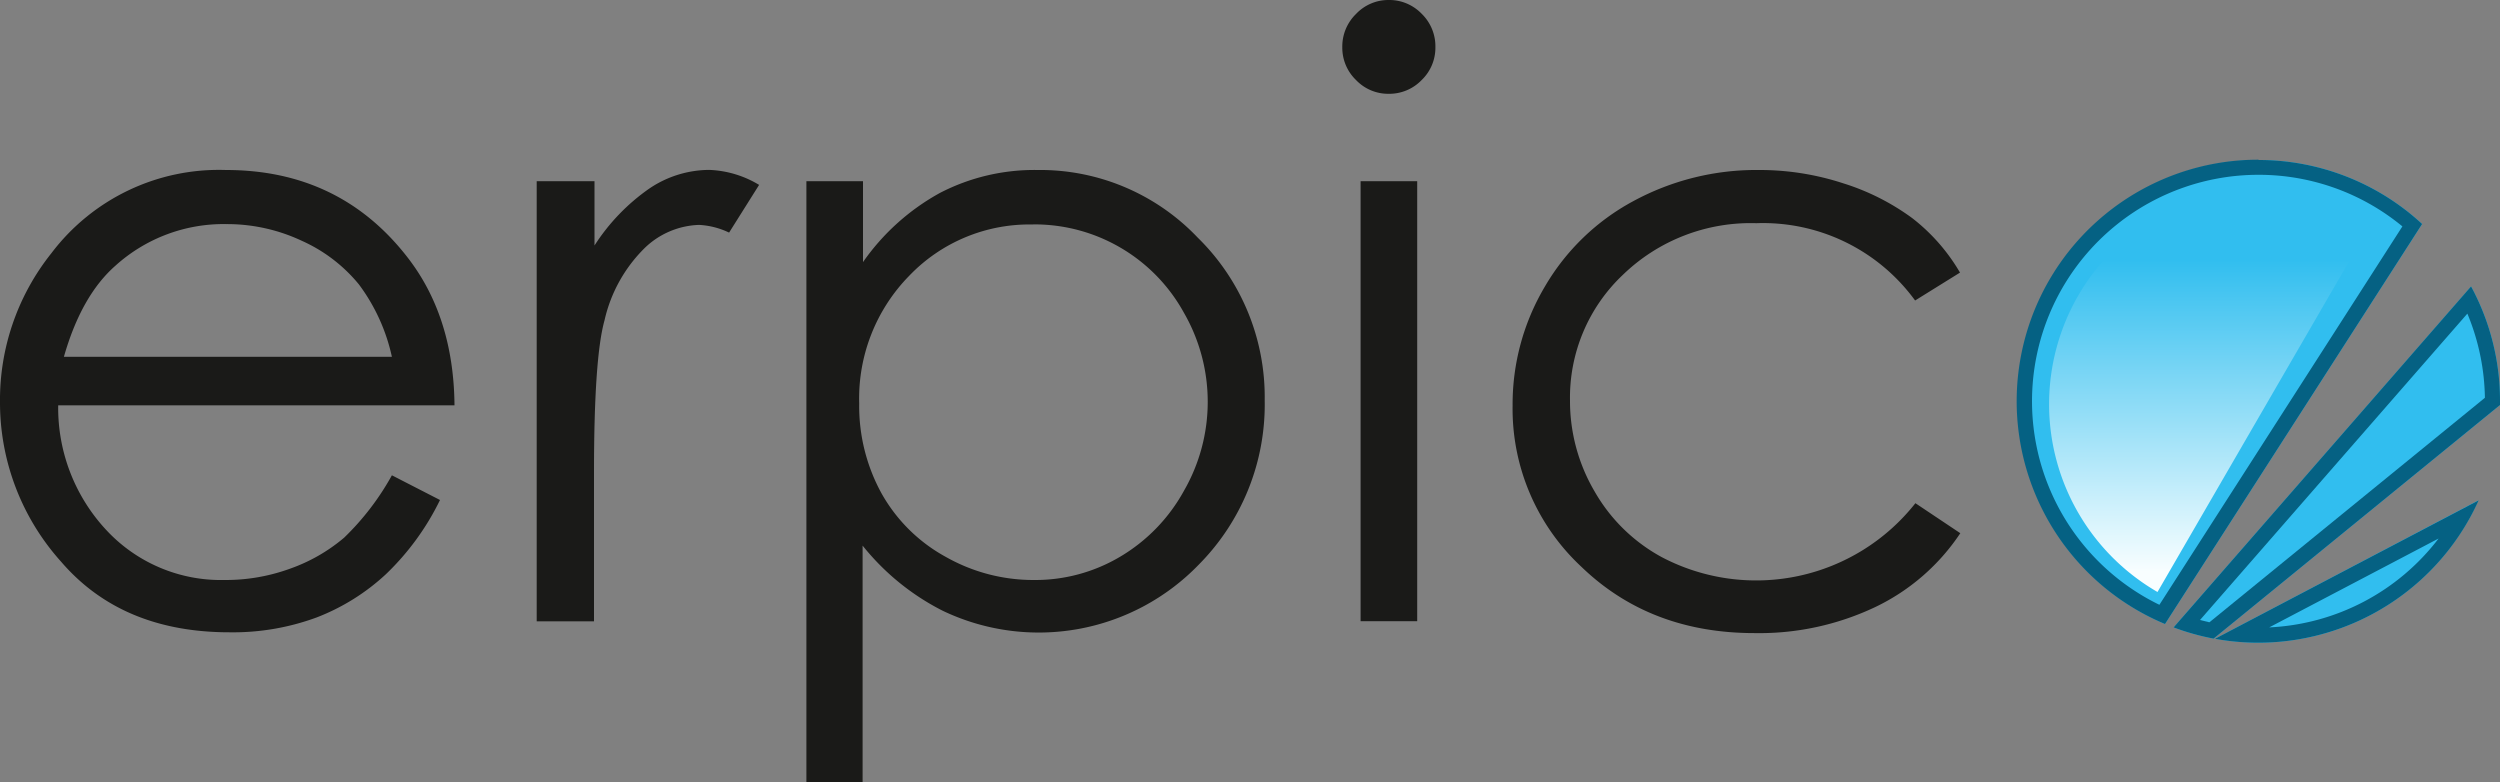
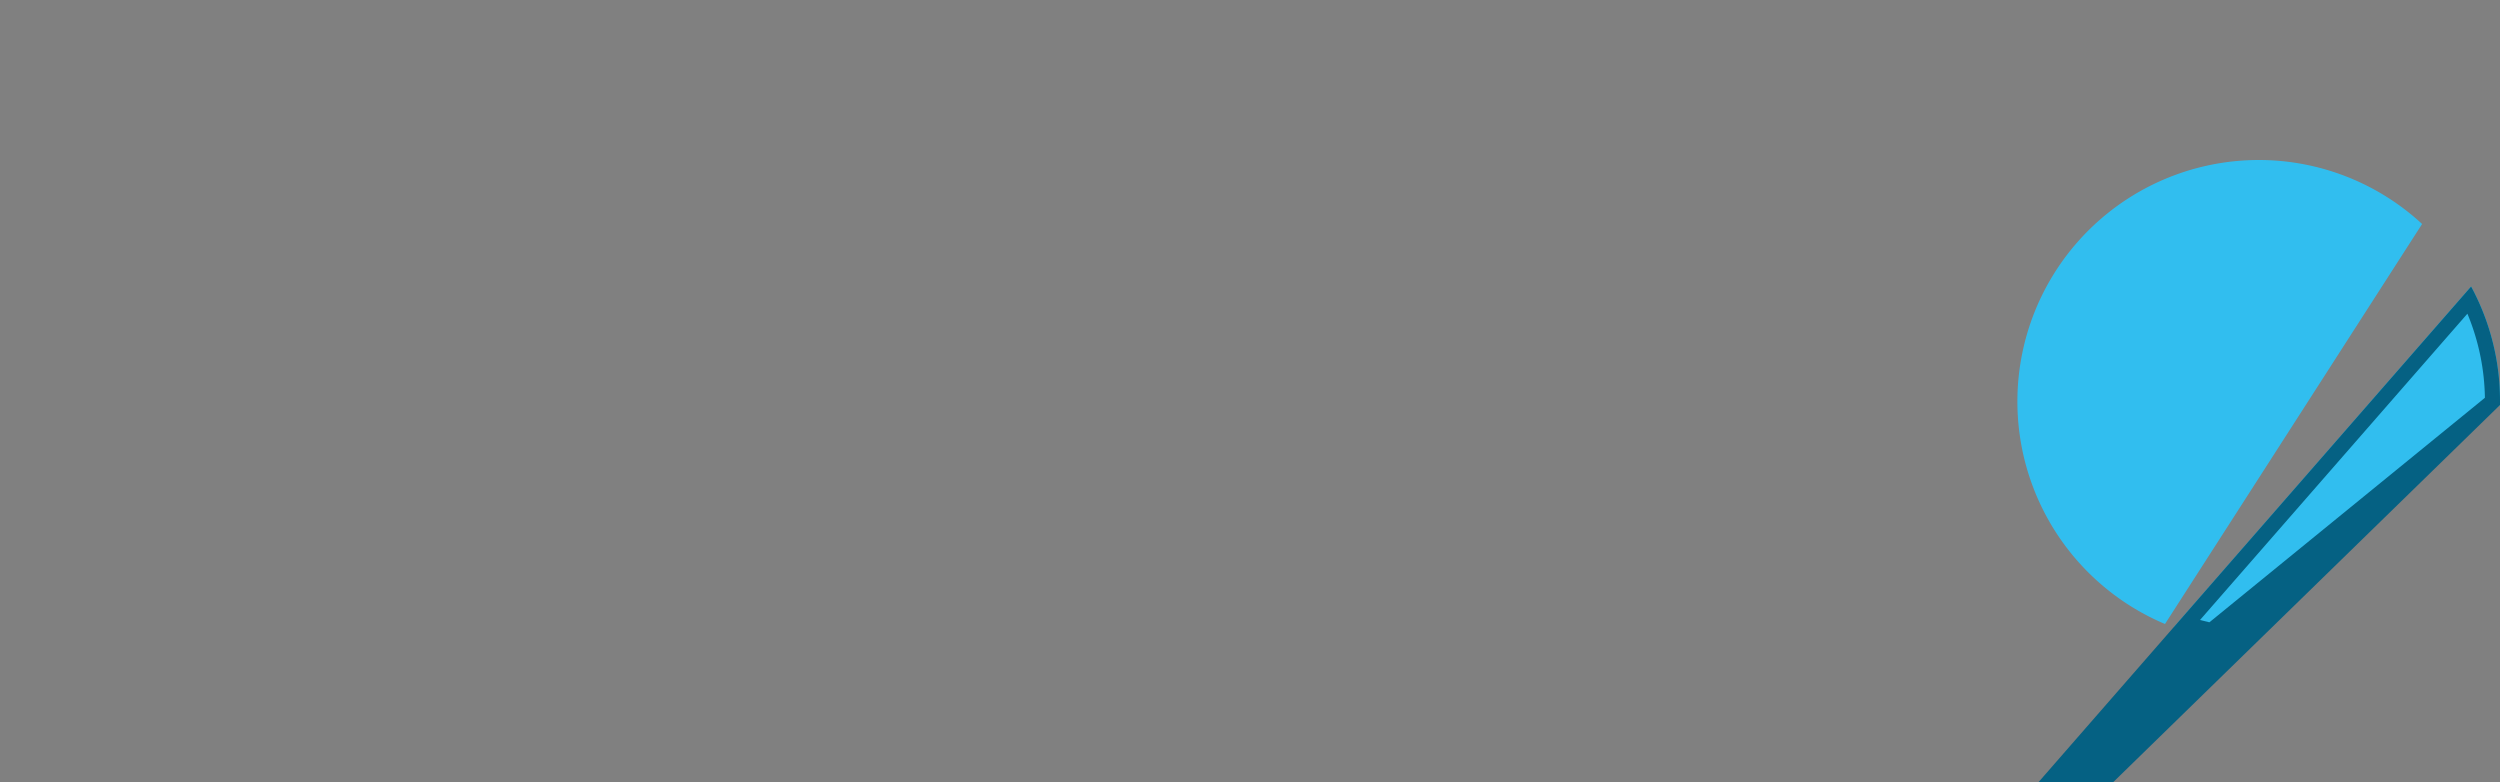
<svg xmlns="http://www.w3.org/2000/svg" data-name="Слой 1" viewBox="0 0 250 78.23">
  <rect x="0" y="0" width="250" height="78.23" fill="#808080" stroke="none" />
  <defs>
    <linearGradient id="a" x1="221.21" y1="59.2" x2="221.21" y2="18.71" gradientUnits="userSpaceOnUse">
      <stop offset=".05" stop-color="#f8feff" />
      <stop offset=".82" stop-color="#31beef" />
    </linearGradient>
  </defs>
-   <path d="M39.19 47.53L44 50a26 26 0 0 1-5.43 7.44 21.54 21.54 0 0 1-6.92 4.31 24.15 24.15 0 0 1-8.7 1.48q-10.77 0-16.84-7.06A23.81 23.81 0 0 1 0 40.25a23.52 23.52 0 0 1 5.14-14.93A21 21 0 0 1 22.59 17q11.25 0 18 8.53 4.78 6 4.86 15H5.82a17.91 17.91 0 0 0 4.9 12.57A15.63 15.63 0 0 0 22.43 58 18.81 18.81 0 0 0 29 56.87a17.2 17.2 0 0 0 5.41-3.1 26.4 26.4 0 0 0 4.78-6.24zm0-11.85a18.78 18.78 0 0 0-3.3-7.24 15.63 15.63 0 0 0-5.73-4.37 17.55 17.55 0 0 0-7.49-1.66 16.14 16.14 0 0 0-11.14 4.17q-3.4 3-5.14 9.1zm14.48-17.56h5.78v6.43a20.3 20.3 0 0 1 5.46-5.68 10.77 10.77 0 0 1 6-1.88 10.34 10.34 0 0 1 5 1.5l-3 4.77a7.89 7.89 0 0 0-3-.77 8.19 8.19 0 0 0-5.46 2.33 14.7 14.7 0 0 0-4 7.22Q59.4 35.8 59.4 47.25v14.88h-5.73zm26.97 0h5.66v8.09a22.72 22.72 0 0 1 7.7-6.92 20.52 20.52 0 0 1 9.76-2.29 21.73 21.73 0 0 1 16 6.75A22.31 22.31 0 0 1 126.47 40a22.73 22.73 0 0 1-6.61 16.48 22.25 22.25 0 0 1-25.6 4.59 24.31 24.31 0 0 1-8-6.51v23.67h-5.62zm22.65 4.33a16.63 16.63 0 0 0-12.37 5.13 17.52 17.52 0 0 0-5 12.77 18.12 18.12 0 0 0 2.24 9 16.34 16.34 0 0 0 6.42 6.34 17.75 17.75 0 0 0 8.8 2.31 16.62 16.62 0 0 0 8.62-2.32 17.35 17.35 0 0 0 6.4-6.61 17.84 17.84 0 0 0 0-17.78 17.05 17.05 0 0 0-15.07-8.85zM138.87 0a4.49 4.49 0 0 1 3.3 1.38 4.53 4.53 0 0 1 1.37 3.32 4.48 4.48 0 0 1-1.37 3.3 4.49 4.49 0 0 1-3.3 1.38A4.44 4.44 0 0 1 135.6 8a4.48 4.48 0 0 1-1.37-3.28 4.53 4.53 0 0 1 1.37-3.32 4.45 4.45 0 0 1 3.27-1.4zm-2.81 18.12h5.66v44h-5.66zM196 27.26l-4.49 2.79a18.81 18.81 0 0 0-15.88-7.73 18.37 18.37 0 0 0-13.35 5.17A16.88 16.88 0 0 0 157 40.06a17.84 17.84 0 0 0 2.44 9.05 17.13 17.13 0 0 0 6.71 6.59 20.28 20.28 0 0 0 25.39-5.38l4.49 3a21.2 21.2 0 0 1-8.47 7.37 27.07 27.07 0 0 1-12.11 2.62q-10.44 0-17.31-6.63a21.58 21.58 0 0 1-6.88-16.14 23.05 23.05 0 0 1 3.22-11.87 22.65 22.65 0 0 1 8.84-8.55A25.79 25.79 0 0 1 175.89 17a26.86 26.86 0 0 1 8.43 1.33 23.46 23.46 0 0 1 6.9 3.48 18.94 18.94 0 0 1 4.78 5.45z" fill="#1a1a18" />
  <path d="M225.85 16a24.15 24.15 0 0 0-9.35 46.4l25.71-40a24.06 24.06 0 0 0-16.36-6.4z" fill="#31beef" />
-   <path d="M225.85 17.48a22.56 22.56 0 0 1 14.39 5.16l-24.3 37.84a22.64 22.64 0 0 1 9.91-43m0-1.51a24.15 24.15 0 0 0-9.35 46.43l25.71-40a24.06 24.06 0 0 0-16.36-6.4z" fill="#056183" />
  <path d="M247.11 28.65l-29.75 34.09a24 24 0 0 0 4 1.12L250 40.5v-.38a24 24 0 0 0-2.89-11.47z" fill="#31beef" />
-   <path d="M246.74 31.37a22.72 22.72 0 0 1 1.75 8.41l-27.55 22.45L220 62l26.73-30.63m.37-2.72l-29.74 34.09a24 24 0 0 0 4 1.12L250 40.5v-.38a24 24 0 0 0-2.89-11.47z" fill="#056183" />
-   <path d="M225.85 64.27a24.15 24.15 0 0 0 22-14.24L221.5 63.88a24.29 24.29 0 0 0 4.35.39z" fill="#31beef" />
-   <path d="M243.86 53.85a22.64 22.64 0 0 1-16.94 8.89l16.94-8.89m4-3.81L221.5 63.88A24.18 24.18 0 0 0 247.88 50z" fill="#056183" />
-   <path d="M204.91 40.41a21.69 21.69 0 0 0 10.84 18.79l21.76-37.55a21.7 21.7 0 0 0-32.6 18.76z" fill="url(#a)" />
+   <path d="M246.74 31.37a22.72 22.72 0 0 1 1.75 8.41l-27.55 22.45L220 62m.37-2.72l-29.74 34.09a24 24 0 0 0 4 1.12L250 40.5v-.38a24 24 0 0 0-2.89-11.47z" fill="#056183" />
</svg>